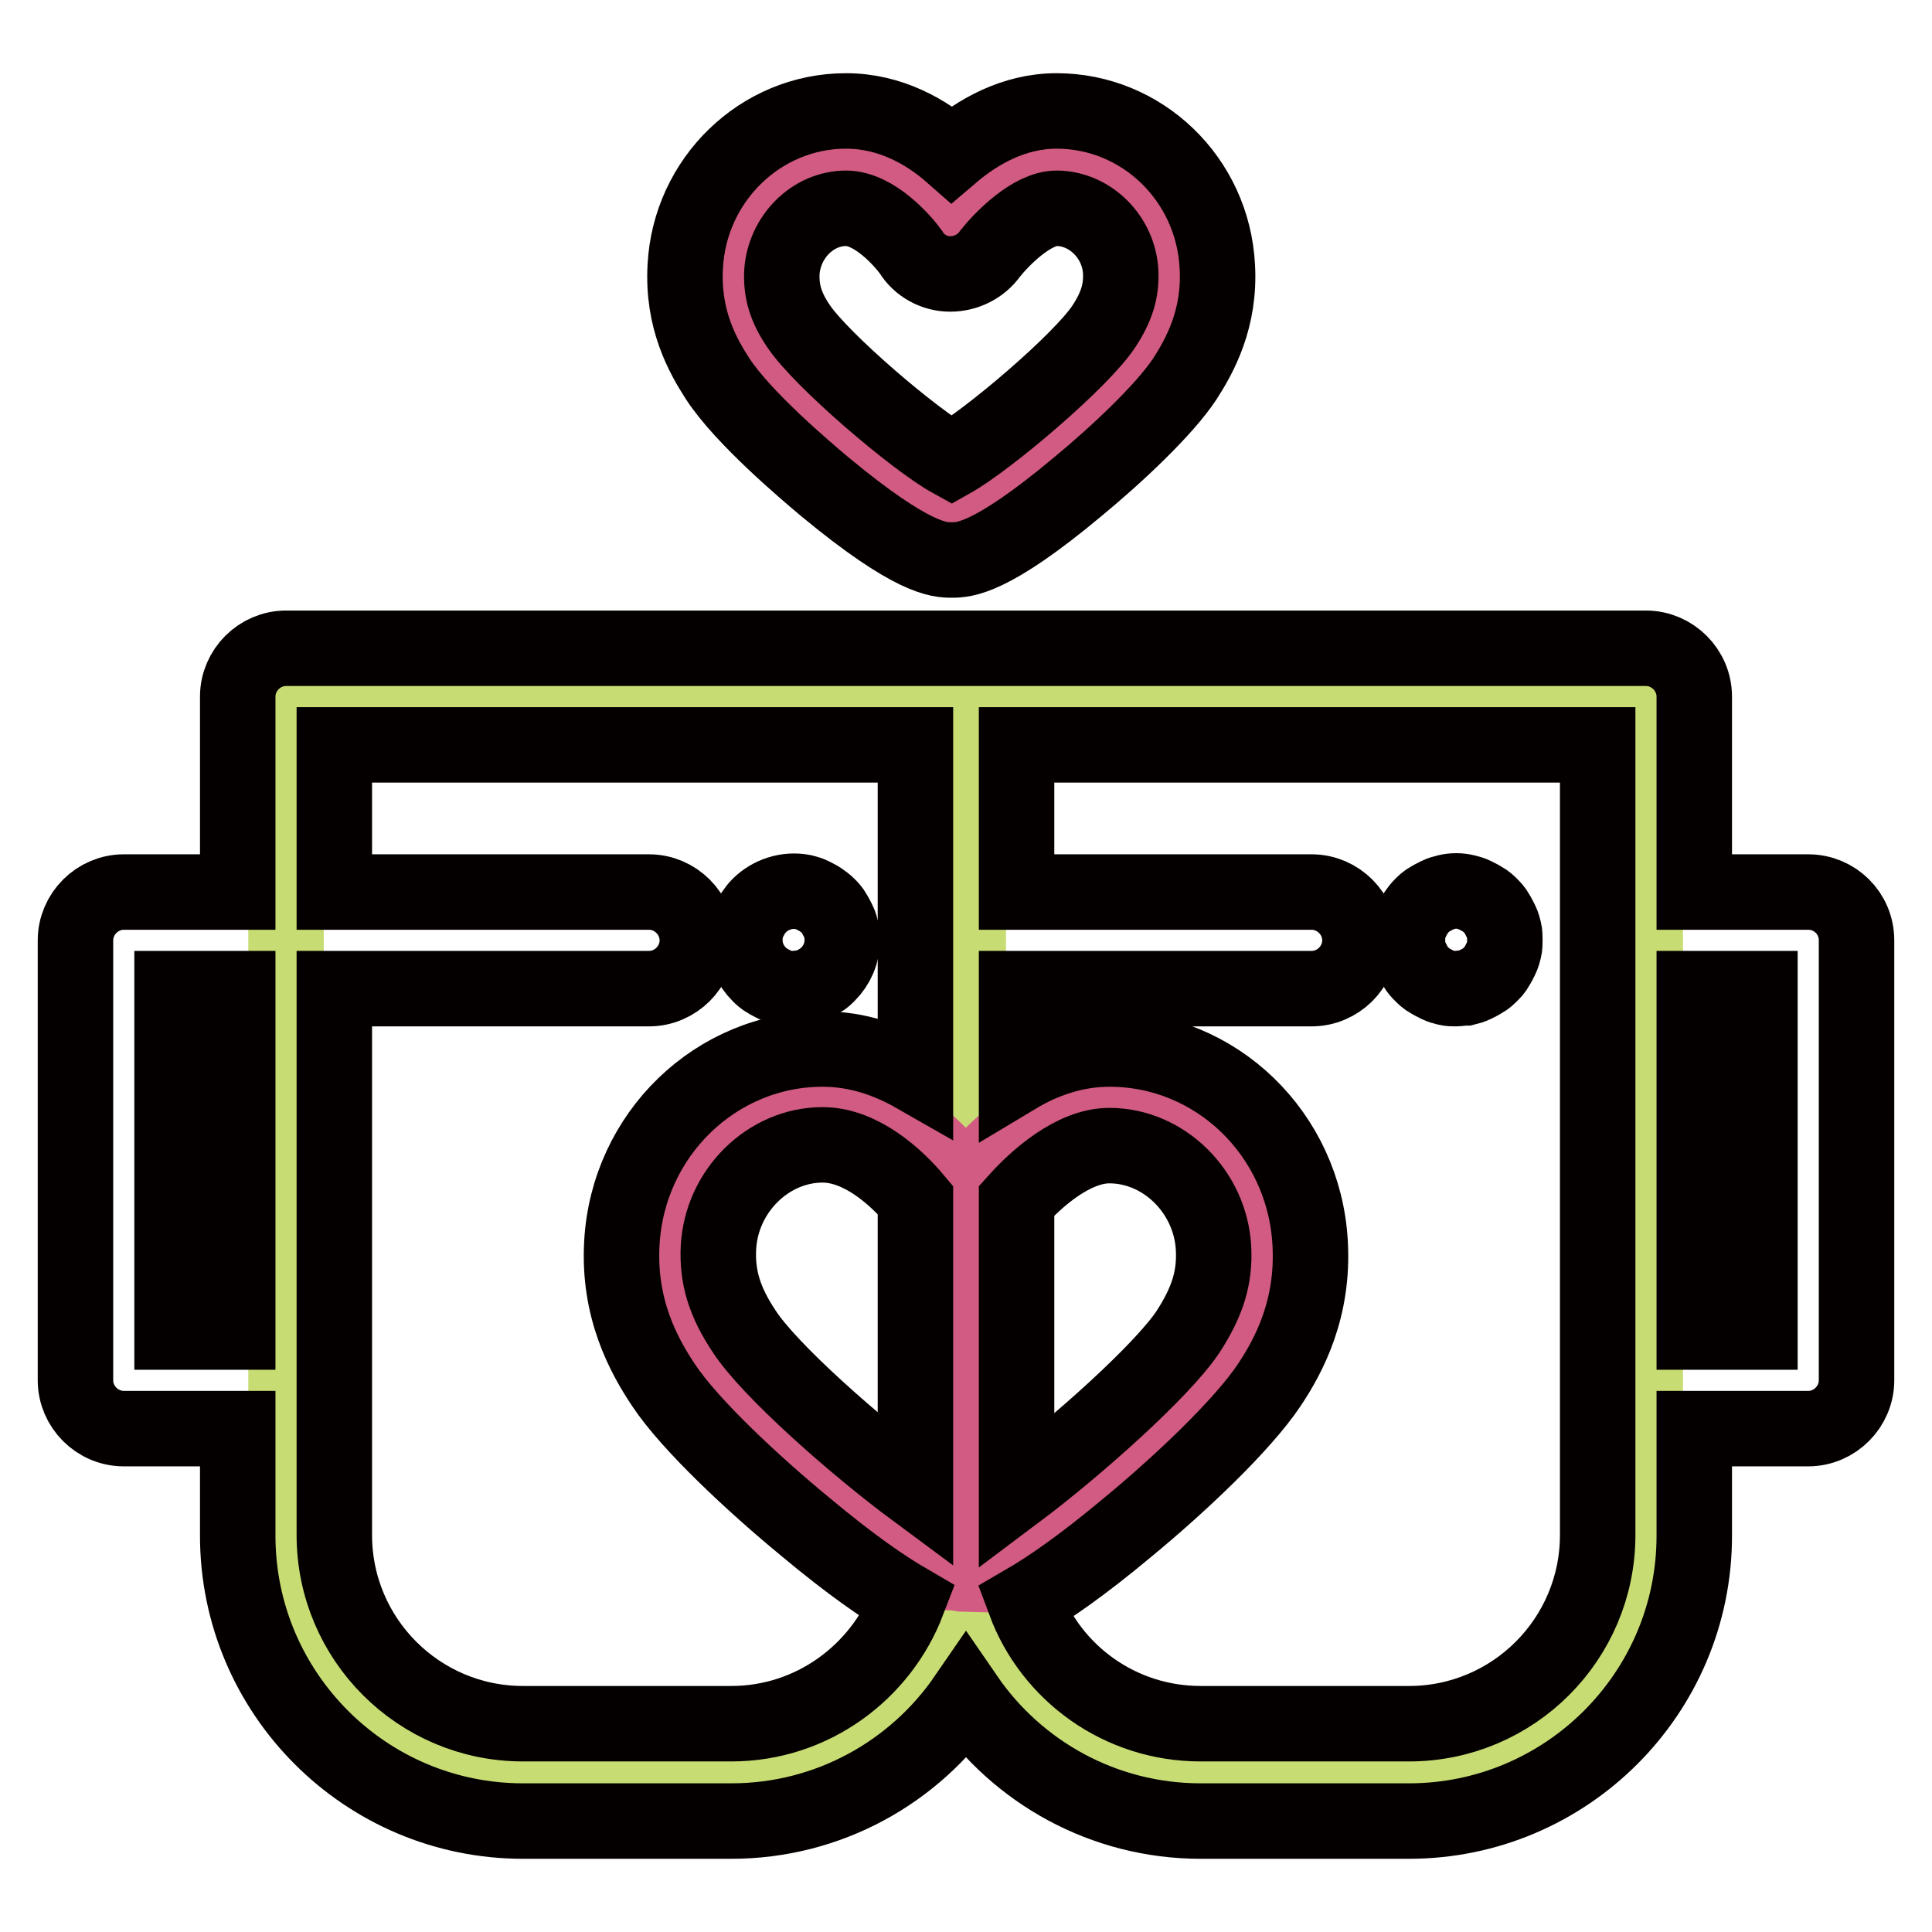
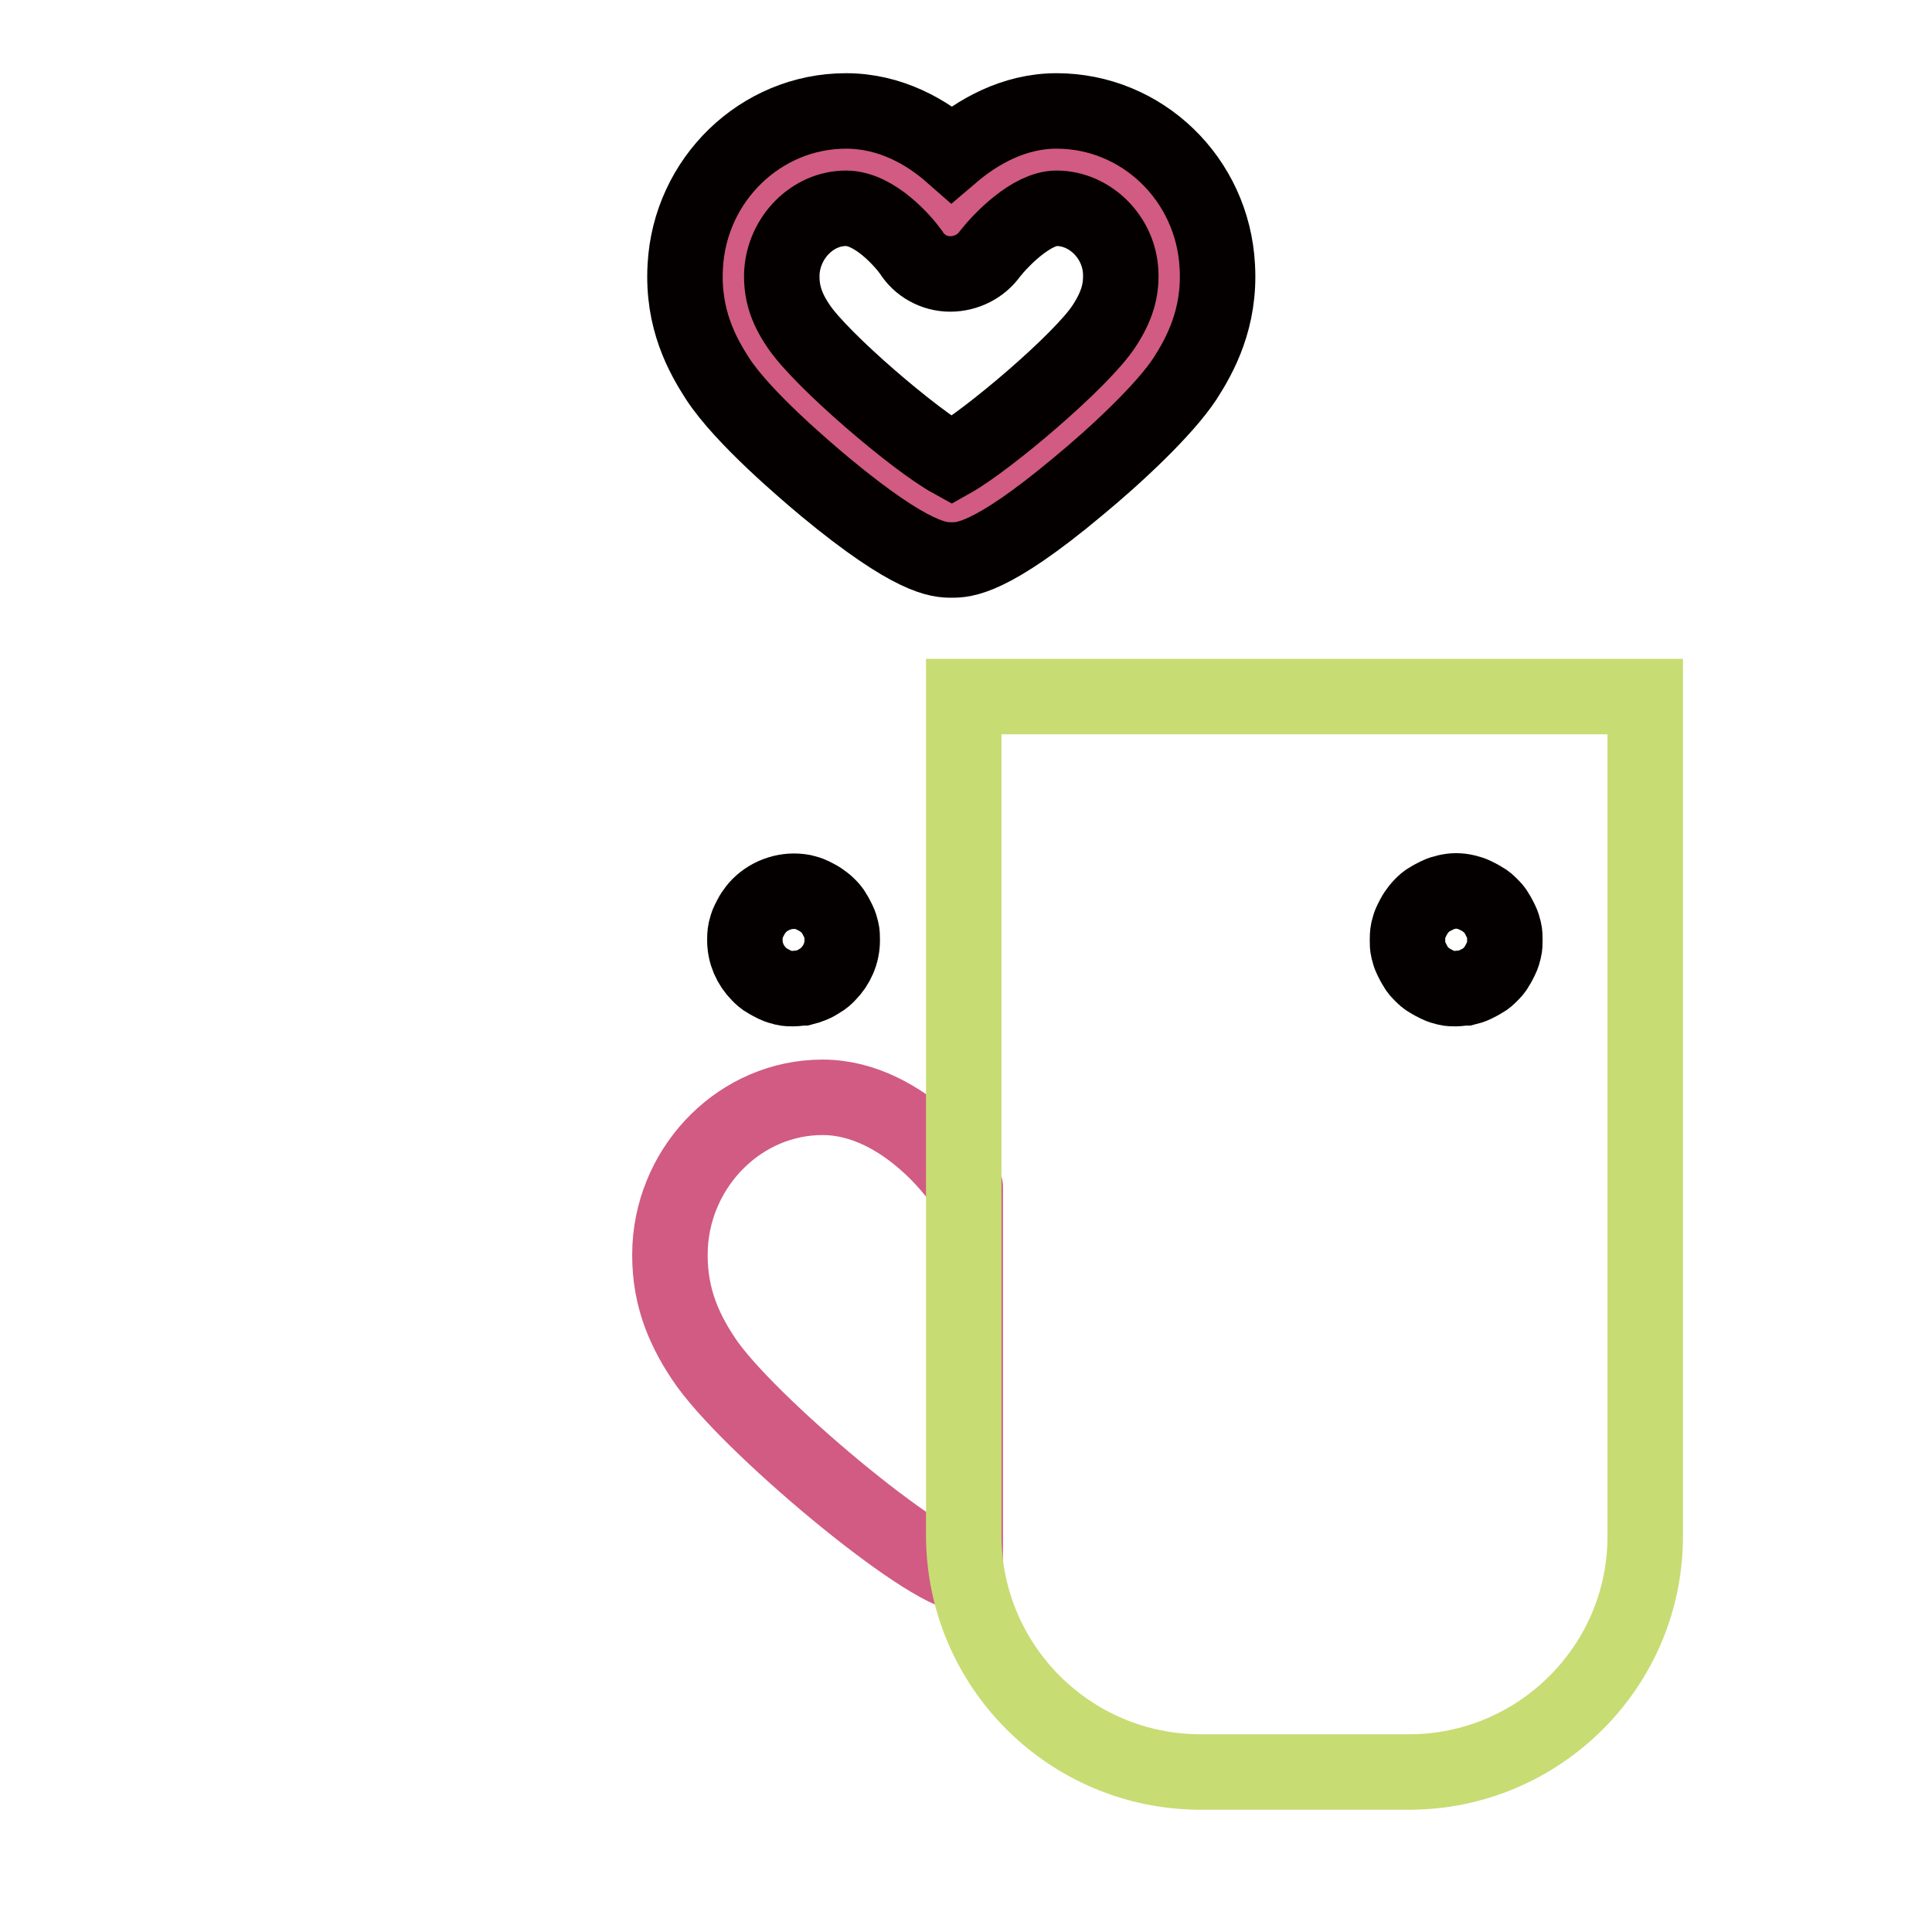
<svg xmlns="http://www.w3.org/2000/svg" version="1.1" x="0px" y="0px" viewBox="0 0 256 256" enable-background="new 0 0 256 256" xml:space="preserve">
  <g>
    <path stroke-width="10" fill-opacity="0" stroke="#d15b82" d="M140,21.2c-7.8,0-14,8.7-14,8.7s-5.8-8.7-14-8.7c-8,0-14.5,6.6-14.9,14.5c-0.2,4.5,1.2,7.9,3.2,11 c4.1,6.2,21.9,21.1,25.6,21.1c3.8,0,21.5-14.8,25.6-21.1c2-3.1,3.5-6.5,3.2-11C154.5,27.8,148,21.2,140,21.2" />
    <path stroke-width="10" fill-opacity="0" stroke="#040000" d="M126.1,74.2c-1.6,0-5.1,0-16.8-9.7c-2.5-2.1-10.8-9.1-14.2-14.3c-2-3.1-4.7-7.9-4.3-14.9 c0.6-11.5,10-20.6,21.3-20.6c5.9,0,10.7,2.8,14,5.7c3.4-2.9,8.2-5.7,13.9-5.7c11.3,0,20.7,9,21.3,20.6c0.4,6.9-2.3,11.8-4.3,14.9 c-2.7,4.1-9.1,10.1-14.2,14.3C131.2,74.2,127.7,74.2,126.1,74.2z M112.1,27.6c-4.4,0-8.2,3.8-8.5,8.5c-0.1,2.5,0.5,4.6,2.2,7.1 c3,4.5,15.4,15.1,20.3,17.8c4.8-2.7,17.2-13.2,20.2-17.8c1.7-2.6,2.3-4.7,2.2-7.1c-0.2-4.7-4.1-8.5-8.5-8.5c-3.3,0-7.3,4.1-8.8,6 c-1.2,1.7-3.2,2.7-5.3,2.7c-2.1,0-4.1-1.1-5.2-2.9C119.7,32,115.9,27.6,112.1,27.6z" />
    <path stroke-width="10" fill-opacity="0" stroke="#d15b82" d="M109,145.4c-10.8,0-19.6,8.9-20.2,19.7c-0.3,6.1,1.6,10.7,4.4,14.9c5.5,8.4,29.6,28.5,34.7,28.6v-51.3 C128,157.1,120.1,145.4,109,145.4z" />
-     <path stroke-width="10" fill-opacity="0" stroke="#c7dc73" d="M69.3,234.8h27.6c17.3,0,31.4-14,31.4-31.4V92.3H37.9v111.1C37.9,220.7,52,234.8,69.3,234.8z" />
    <path stroke-width="10" fill-opacity="0" stroke="#040000" d="M105.1,131c-0.4,0-0.8,0-1.2-0.1c-0.4-0.1-0.8-0.2-1.2-0.4c-0.4-0.2-0.8-0.4-1.1-0.6 c-0.4-0.2-0.7-0.5-1-0.8c-1.2-1.2-1.9-2.8-1.9-4.5c0-0.4,0-0.8,0.1-1.3c0.1-0.4,0.2-0.8,0.4-1.2c0.2-0.4,0.4-0.8,0.6-1.1 c0.2-0.3,0.5-0.7,0.8-1c1.5-1.5,3.7-2.2,5.8-1.8c0.4,0.1,0.8,0.2,1.2,0.4c0.4,0.2,0.8,0.4,1.1,0.6c0.3,0.2,0.7,0.5,1,0.8 c0.3,0.3,0.6,0.6,0.8,1c0.2,0.3,0.4,0.7,0.6,1.1c0.2,0.4,0.3,0.8,0.4,1.2c0.1,0.4,0.1,0.8,0.1,1.3c0,1.7-0.7,3.3-1.9,4.5 c-0.3,0.3-0.6,0.6-1,0.8c-0.7,0.5-1.5,0.8-2.3,1C106,130.9,105.5,131,105.1,131L105.1,131z" />
    <path stroke-width="10" fill-opacity="0" stroke="#c7dc73" d="M186.7,234.8h-27.6c-17.3,0-31.4-14-31.4-31.4V92.3h90.3v111.1C218.1,220.7,204,234.8,186.7,234.8 L186.7,234.8z" />
    <path stroke-width="10" fill-opacity="0" stroke="#040000" d="M192.9,131c-0.4,0-0.8,0-1.2-0.1c-0.4-0.1-0.8-0.2-1.2-0.4c-0.4-0.2-0.8-0.4-1.1-0.6 c-0.4-0.2-0.7-0.5-1-0.8c-0.3-0.3-0.6-0.6-0.8-1c-0.2-0.3-0.4-0.7-0.6-1.1c-0.2-0.4-0.3-0.8-0.4-1.2c-0.1-0.4-0.1-0.8-0.1-1.2 c0-0.4,0-0.8,0.1-1.3c0.1-0.4,0.2-0.8,0.4-1.2c0.2-0.4,0.4-0.8,0.6-1.1c0.2-0.3,0.5-0.7,0.8-1c0.3-0.3,0.6-0.6,1-0.8 c0.3-0.2,0.7-0.4,1.1-0.6c0.4-0.2,0.8-0.3,1.2-0.4c0.8-0.2,1.7-0.2,2.5,0c0.4,0.1,0.8,0.2,1.2,0.4c0.4,0.2,0.8,0.4,1.1,0.6 c0.4,0.2,0.7,0.5,1,0.8c0.3,0.3,0.6,0.6,0.8,1c0.2,0.3,0.4,0.7,0.6,1.1c0.2,0.4,0.3,0.8,0.4,1.2c0.1,0.4,0.1,0.8,0.1,1.3 c0,0.4,0,0.8-0.1,1.2c-0.1,0.4-0.2,0.8-0.4,1.2c-0.2,0.4-0.4,0.8-0.6,1.1c-0.2,0.4-0.5,0.7-0.8,1c-0.3,0.3-0.6,0.6-1,0.8 c-0.3,0.2-0.7,0.4-1.1,0.6c-0.4,0.2-0.8,0.3-1.2,0.4C193.7,130.9,193.3,131,192.9,131L192.9,131z" />
-     <path stroke-width="10" fill-opacity="0" stroke="#d15b82" d="M109,145.4c-10.8,0-19.6,8.9-20.2,19.7c-0.3,6.1,1.6,10.7,4.4,14.9c5.5,8.4,29.6,28.5,34.7,28.6v-51.3 C128,157.1,120.1,145.4,109,145.4z" />
-     <path stroke-width="10" fill-opacity="0" stroke="#d15b82" d="M167.1,165c-0.6-10.8-9.4-19.7-20.2-19.7c-10.6,0-19,11.8-19,11.8l0,0v51.3c0,0,0,0,0,0 c5.2,0,29.1-20.1,34.7-28.6C165.5,175.7,167.5,171.1,167.1,165z" />
-     <path stroke-width="10" fill-opacity="0" stroke="#040000" d="M239.6,118.2h-15.1V92.3c0-3.5-2.9-6.4-6.4-6.4H37.9c-3.5,0-6.4,2.9-6.4,6.4v25.9H16.4 c-3.5,0-6.4,2.9-6.4,6.4v58.3c0,3.5,2.9,6.4,6.4,6.4h15.1v14.2c0,20.8,16.9,37.8,37.8,37.8h27.6c12.9,0,24.3-6.5,31.1-16.4 c6.8,9.9,18.2,16.4,31.1,16.4h27.6c20.8,0,37.8-16.9,37.8-37.8v-14.2h15.1c3.5,0,6.4-2.9,6.4-6.4v-58.3 C246,121,243.1,118.2,239.6,118.2z M121.3,197.5c-8.1-6-19.4-16-22.7-21.1c-2.6-3.9-3.6-7.2-3.4-11.1c0.4-7.5,6.6-13.6,13.8-13.6 c5.1,0,9.8,4.3,12.3,7.3L121.3,197.5z M134.7,159.1c2.6-2.9,7.5-7.3,12.3-7.3c7.2,0,13.4,6.1,13.8,13.6c0.2,3.9-0.8,7.1-3.4,11.1 c-3.4,5.1-14.7,15.2-22.7,21.2V159.1L134.7,159.1z M22.8,176.5V131h8.7v45.5H22.8z M96.9,228.4H69.3c-13.8,0-25-11.2-25-25V131H86 c3.5,0,6.4-2.9,6.4-6.4s-2.9-6.4-6.4-6.4H44.3V98.7h77v43.8c-3.5-2-7.6-3.5-12.3-3.5c-14.1,0-25.8,11.3-26.6,25.7 c-0.5,8.7,2.9,14.9,5.5,18.8c3.5,5.3,12,13.2,18.8,18.8c6.1,5.1,10.5,8.1,13.6,9.9C116.7,221.6,107.6,228.4,96.9,228.4z  M211.7,203.4c0,13.8-11.2,25-25,25h-27.6c-10.7,0-19.8-6.7-23.3-16.1c3.1-1.8,7.5-4.8,13.6-9.9c6.8-5.6,15.2-13.5,18.8-18.9 c2.6-3.9,5.9-10.1,5.4-18.8c-0.8-14.4-12.4-25.7-26.6-25.7c-4.6,0-8.8,1.5-12.3,3.6V131h39.1c3.5,0,6.4-2.9,6.4-6.4 s-2.9-6.4-6.4-6.4h-39.1V98.7h77L211.7,203.4L211.7,203.4L211.7,203.4z M233.2,176.5h-8.7V131h8.7V176.5z" />
  </g>
</svg>